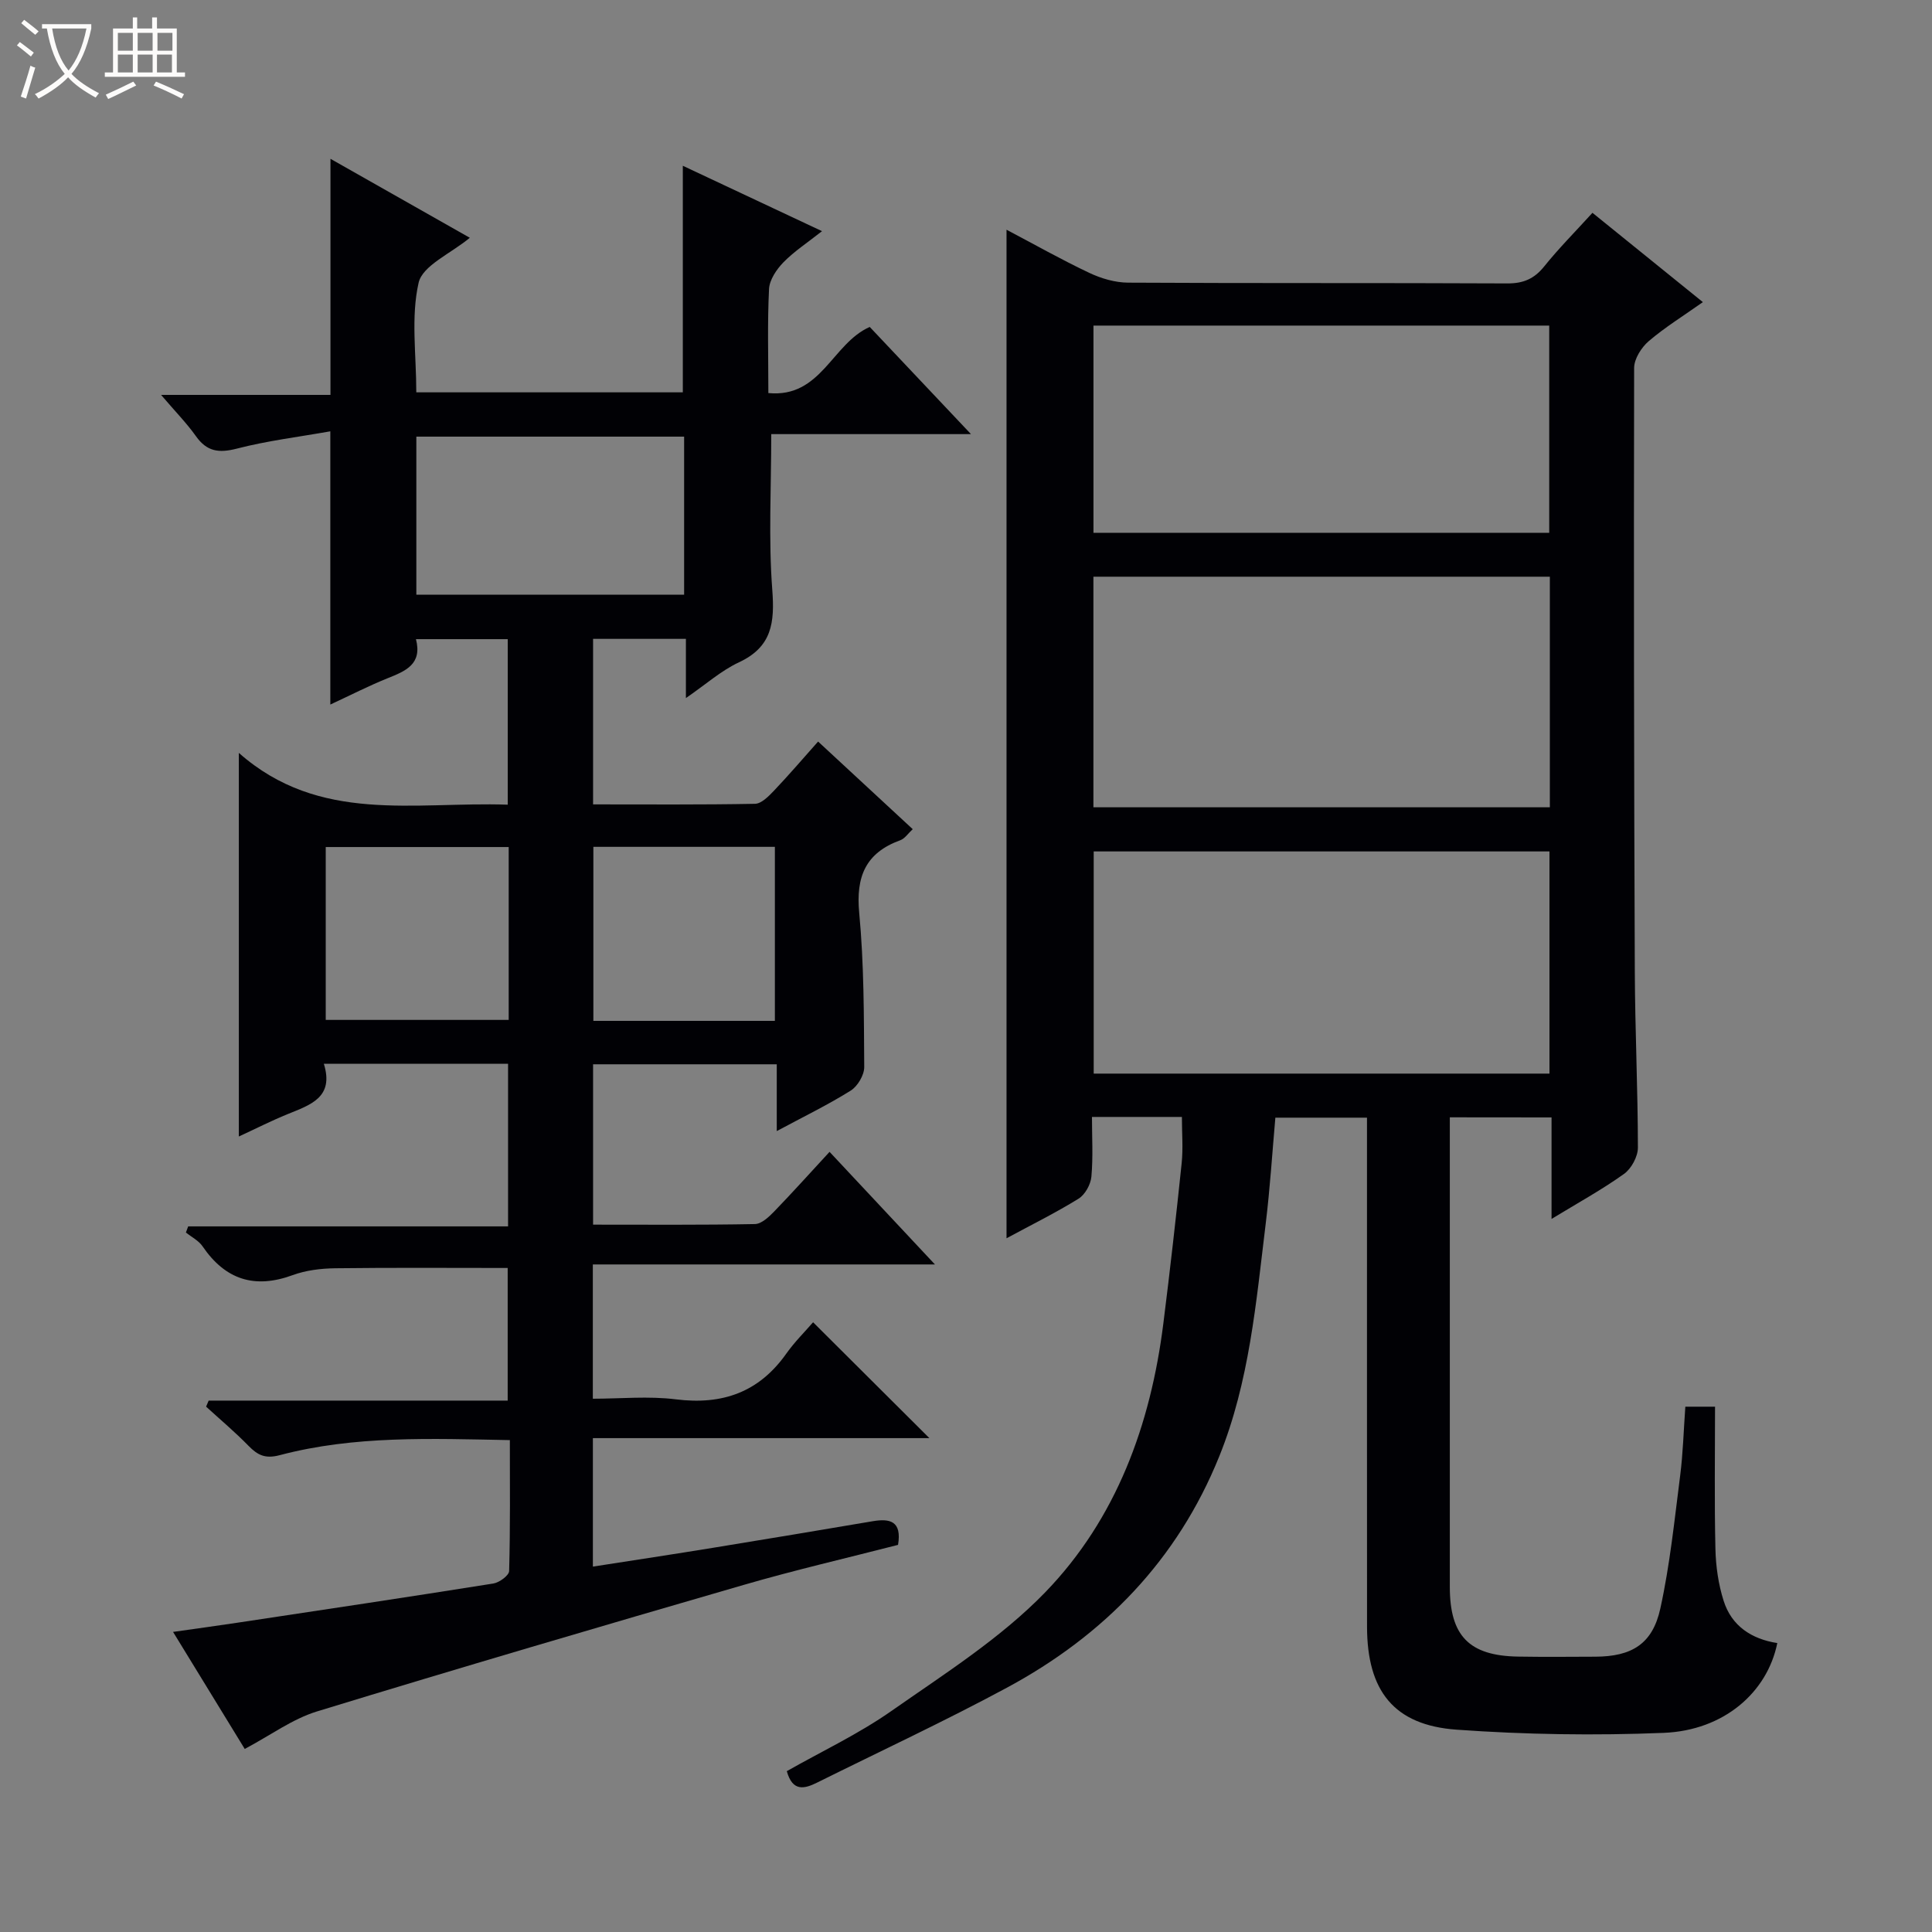
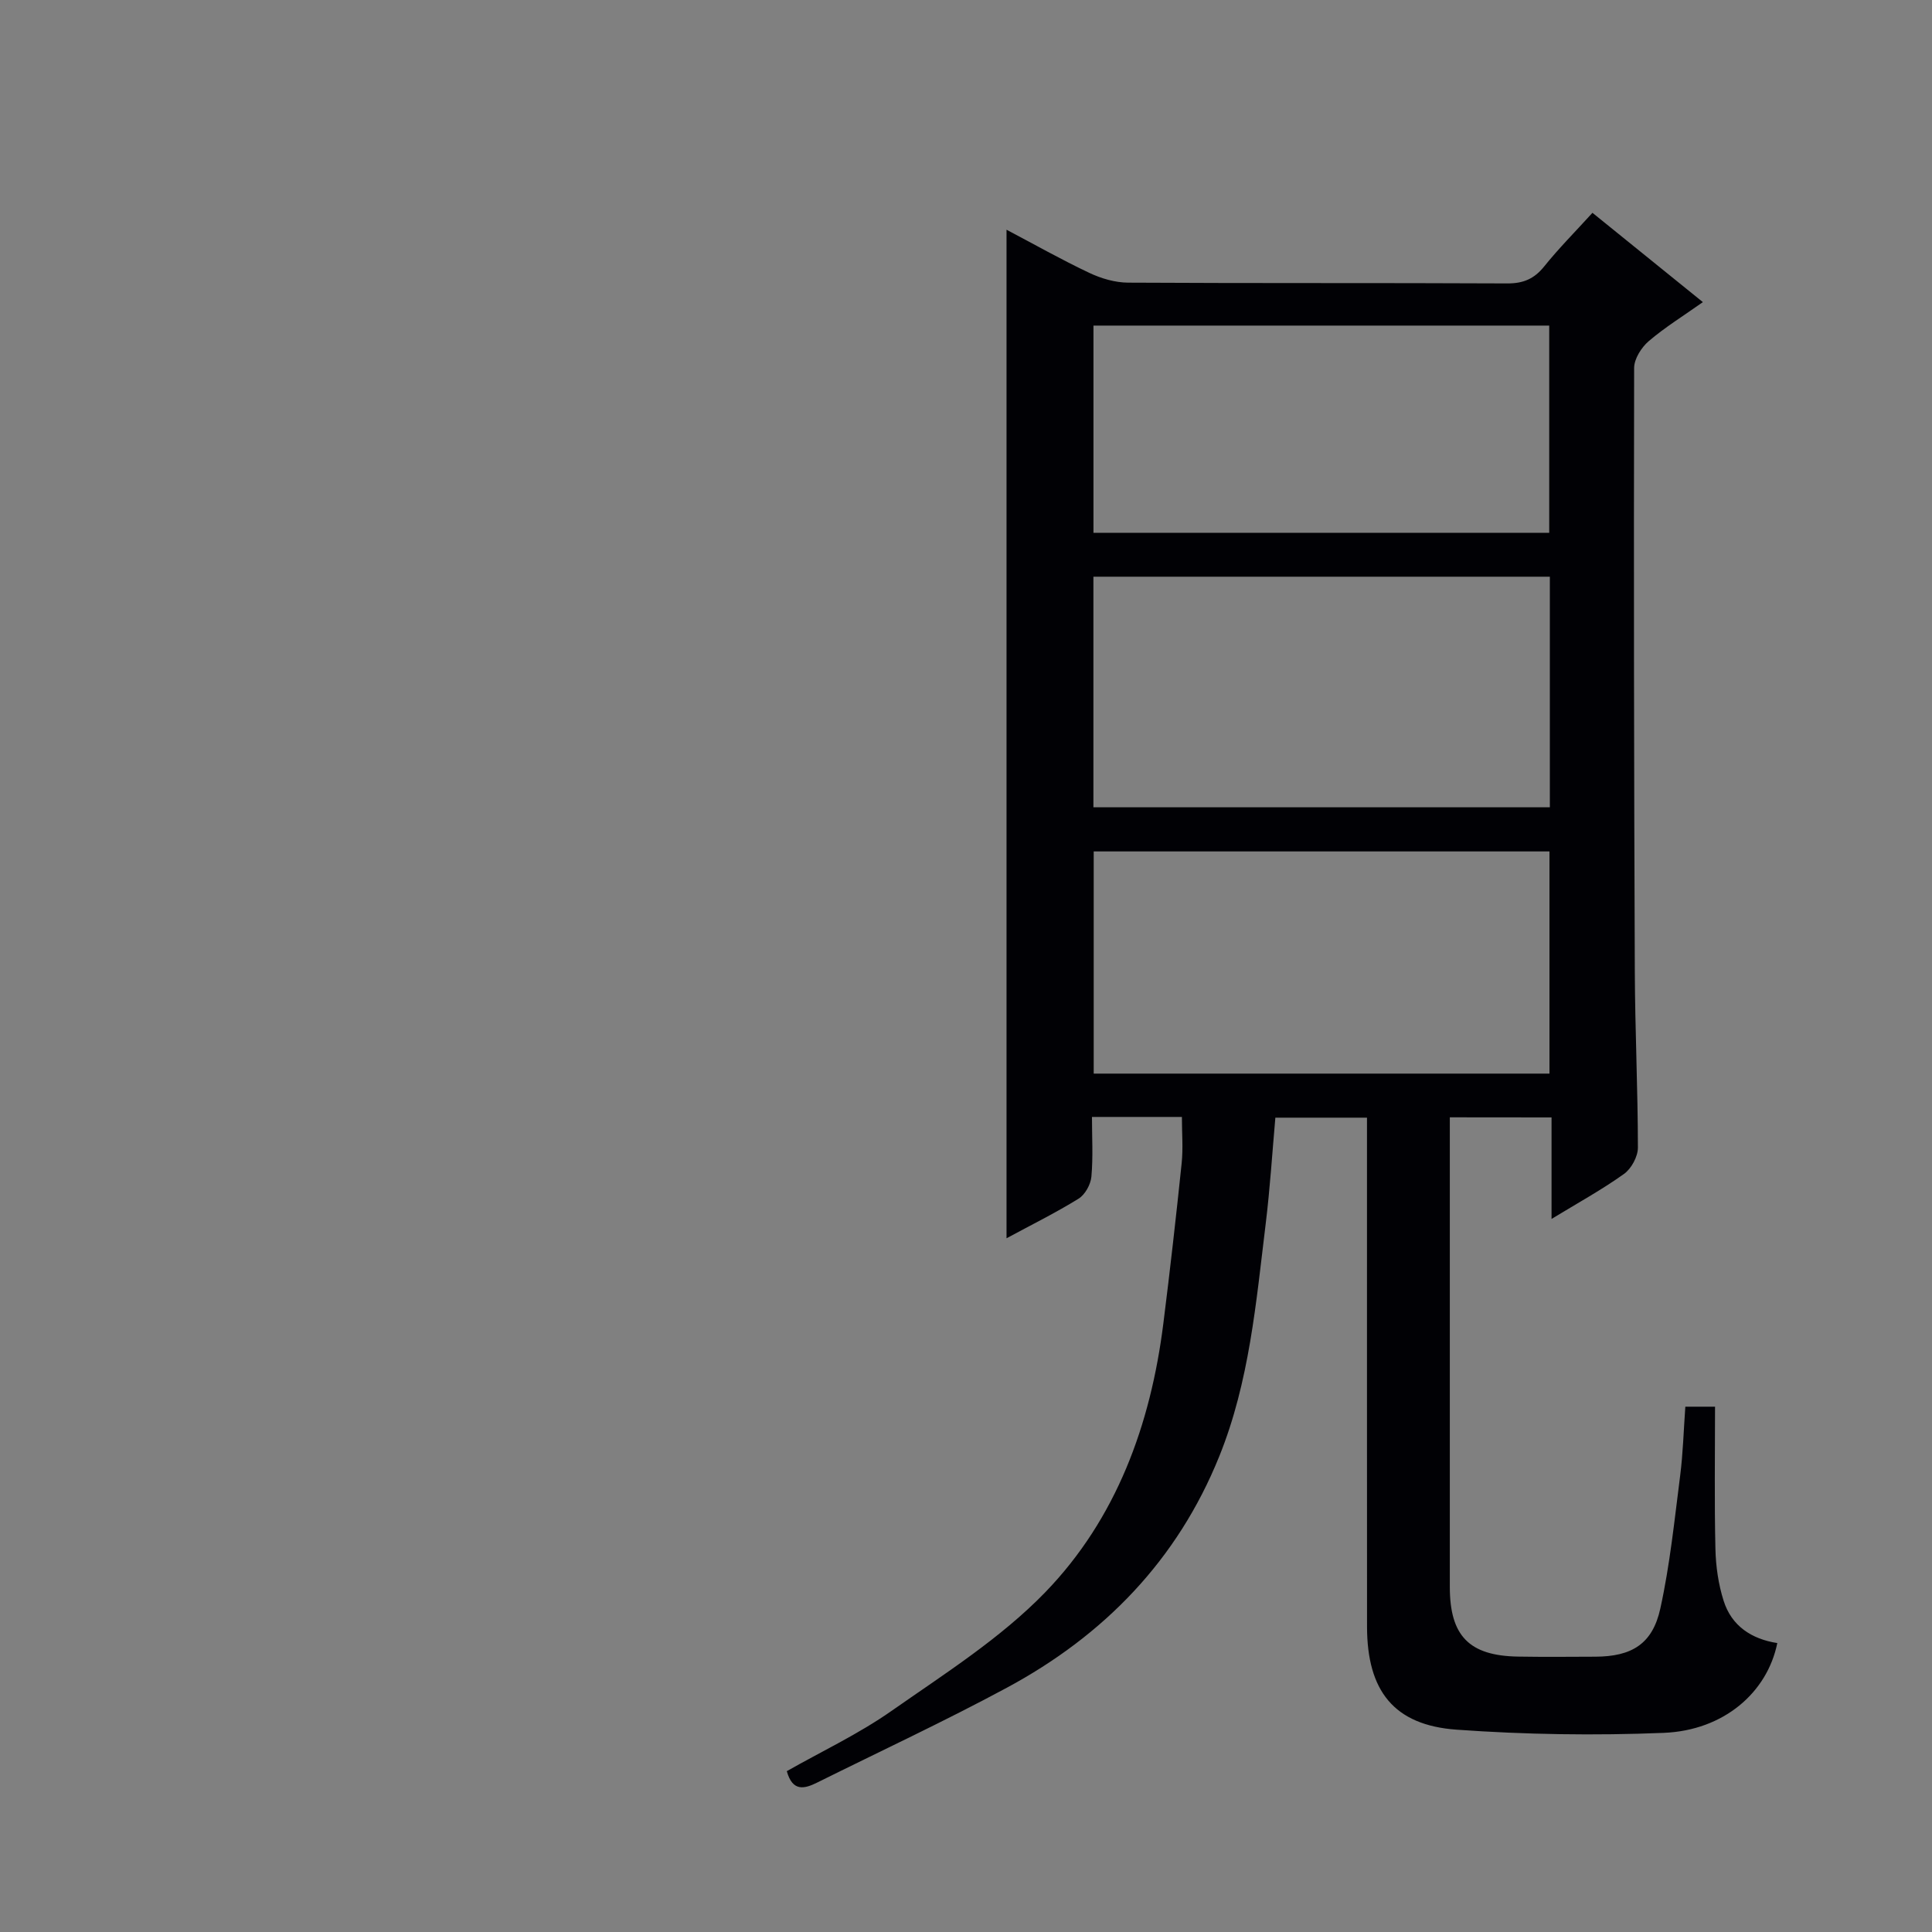
<svg xmlns="http://www.w3.org/2000/svg" enable-background="new 0 0 400 400" viewBox="0 0 400 400">
  <rect x="0" y="0" width="400" height="400" fill="#808080" stroke="none" />
-   <path d="m6.4 11.7c-1-.8-1.9-1.6-2.9-2.3l.6-.7c.9.7 1.9 1.4 2.9 2.2zm-2.1 8.3c.7-2.1 1.4-4.2 2-6.4.2.1.6.3 1 .4-.7 2.3-1.3 4.4-1.9 6.4zm3-12.8c-1.1-.9-2.1-1.7-2.9-2.4l.6-.7c1 .8 2 1.5 3 2.4zm1.4-1.3v-.9h10.2v.9c-.9 4.2-2.3 7.3-4.1 9.4 1.3 1.4 3.2 2.7 5.7 4-.2.2-.4.5-.7.9-2.5-1.4-4.4-2.7-5.7-4.2-1.4 1.5-3.5 3-6.1 4.4 0 0 0 0-.1-.1-.3-.4-.5-.7-.7-.8 2.7-1.3 4.7-2.8 6.2-4.2-1.8-2.2-3-5.3-3.7-9.4zm9.2 0h-7.1c.6 3.8 1.7 6.7 3.4 8.7 1.7-2.1 2.9-4.8 3.7-8.7z" fill="#fcfbfa" />
-   <path d="m31.6 3.6h.9v2.3h4.1v9.1h1.7v.9h-16.6v-.9h1.7v-9.1h4.1v-2.3h.9v2.3h3.1v-2.3zm-4 13.3.6.8c-1.9.9-3.8 1.9-5.8 2.8-.2-.3-.3-.6-.5-.9 2-.9 3.9-1.8 5.7-2.7zm-3.2-10.1v3.7h3.1v-3.7zm0 4.5v3.7h3.1v-3.7zm4.1-4.5v3.7h3.1v-3.7zm0 4.5v3.7h3.1v-3.7zm9.1 9.1c-2.1-1.1-4.1-2-5.8-2.7l.5-.8c2.2.9 4.1 1.8 5.8 2.6zm-1.9-13.6h-3.1v3.7h3.1zm-3.2 4.5v3.7h3.1v-3.7z" fill="#fcfbfa" />
  <g fill="#010105">
-     <path d="m122.74 261.79v27.8c5.72 0 11.54-.58 17.2.13 9.62 1.2 17.19-1.46 22.85-9.46 1.72-2.43 3.88-4.56 5.55-6.5 8.41 8.37 16.16 16.09 24.08 23.99-22.96 0-46.15 0-69.67 0v26.6c8.47-1.32 16.76-2.57 25.03-3.92 10.98-1.78 21.95-3.63 32.92-5.48 3.56-.6 6.05-.03 5.23 4.9-10.57 2.72-21.37 5.21-32 8.3-29.48 8.55-58.94 17.2-88.29 26.18-5.12 1.57-9.68 4.97-14.97 7.77-4.53-7.39-9.45-15.43-14.84-24.23 4.82-.69 8.99-1.25 13.16-1.88 17.72-2.67 35.45-5.32 53.15-8.14 1.25-.2 3.25-1.67 3.27-2.59.25-8.95.15-17.91.15-27.1-16.37-.31-32.19-.97-47.66 3.12-2.96.78-4.54.02-6.44-1.93-2.78-2.85-5.85-5.43-8.79-8.12.18-.42.36-.83.53-1.25h61.91c0-9.55 0-18.42 0-27.46-11.87 0-23.78-.09-35.69.06-2.96.04-6.07.41-8.82 1.42-7.91 2.9-13.95.94-18.66-5.96-.81-1.19-2.28-1.92-3.45-2.86.16-.42.32-.85.47-1.27h66.23c0-11.65 0-22.53 0-33.66-12.57 0-24.99 0-38.14 0 2.18 7-2.84 8.51-7.53 10.43-3.34 1.36-6.56 3-10.07 4.62 0-26.31 0-52.11 0-79.42 16.67 14.74 36.34 10.06 55.67 10.72 0-11.52 0-22.73 0-34.27-6.19 0-12.41 0-19 0 1.34 5.2-2.14 6.59-5.84 8.08-3.98 1.6-7.81 3.57-11.89 5.46 0-18.66 0-36.99 0-56.57-6.54 1.16-13.05 1.95-19.35 3.58-3.72.96-6.2.63-8.47-2.57-1.91-2.69-4.25-5.07-7.22-8.55h35.07c0-16.65 0-32.43 0-48.88 9.58 5.43 19.13 10.84 28.85 16.35-3.96 3.29-9.78 5.73-10.6 9.31-1.62 7.11-.48 14.85-.48 22.69h55.18c0-15.44 0-30.81 0-46.91 9.32 4.38 18.64 8.76 28.82 13.54-3.04 2.4-5.77 4.18-7.99 6.45-1.43 1.47-2.89 3.63-2.98 5.54-.35 6.96-.14 13.95-.14 21.53 10.95 1.05 13.19-10.26 20.99-13.69 6.58 6.96 13.38 14.16 20.96 22.19-14.53 0-27.92 0-41.35 0 0 11.06-.59 21.69.21 32.21.52 6.81-.05 11.84-6.89 15.03-3.67 1.71-6.82 4.54-10.99 7.41 0-4.6 0-8.3 0-12.26-6.64 0-12.74 0-19.22 0v34.27c11.32 0 22.43.09 33.53-.12 1.33-.03 2.82-1.56 3.91-2.7 3.08-3.24 5.99-6.64 9.15-10.19 6.64 6.15 12.98 12.01 19.59 18.14-.96.88-1.63 1.95-2.57 2.29-7.19 2.61-9.22 7.54-8.51 15.04 1 10.58.97 21.27 1.04 31.92.01 1.66-1.37 3.98-2.8 4.88-4.73 2.96-9.79 5.41-15.31 8.38 0-4.97 0-9.24 0-13.83-12.81 0-25.22 0-38.03 0v33.2c11.3 0 22.41.09 33.51-.12 1.36-.03 2.9-1.48 4-2.62 3.81-3.94 7.47-8.02 11.45-12.33 7.53 8.04 14.31 15.28 21.82 23.31-24.14 0-47.33 0-70.83 0zm-36.54-138.66h55.44c0-11.21 0-21.96 0-32.73-18.65 0-36.99 0-55.44 0zm-18.76 88.03h37.88c0-12.17 0-23.91 0-35.79-12.78 0-25.28 0-37.88 0zm92.99.2c0-12.39 0-24.26 0-36.03-12.79 0-25.18 0-37.58 0v36.03z" />
    <path d="m300.17 231.33v5.23 92c0 10.13 4 14.25 14.12 14.42 5.33.09 10.67.04 16 .02 7.53-.03 11.84-2.61 13.46-9.96 1.99-9.04 2.93-18.33 4.11-27.53.59-4.61.71-9.27 1.07-14.27h6.15c0 9.88-.15 19.66.08 29.43.08 3.61.61 7.33 1.7 10.76 1.65 5.22 5.79 7.92 11.11 8.75-2.07 10.22-11.07 18.09-23.51 18.59-14.27.58-28.65.36-42.89-.66-12.99-.93-18.53-8.05-18.54-21.33-.02-33.17-.01-66.33-.01-99.5 0-1.83 0-3.65 0-5.88-6.23 0-12.29 0-18.97 0-.64 7.21-1.1 14.61-2 21.96-1.99 16.28-3.37 32.69-9.61 48.15-8.68 21.5-23.86 37.08-43.99 47.92-12.87 6.93-26.14 13.11-39.24 19.62-2.64 1.31-5.11 1.98-6.31-2.35 7.16-4.07 14.82-7.67 21.66-12.46 11-7.7 22.62-15.05 31.86-24.59 14.72-15.22 21.81-34.68 24.44-55.65 1.39-11.04 2.64-22.1 3.79-33.17.32-3.08.05-6.23.05-9.58-6.09 0-12.02 0-18.62 0 0 4.19.25 8.31-.12 12.38-.15 1.61-1.31 3.71-2.65 4.54-4.75 2.94-9.79 5.43-14.92 8.2 0-69.81 0-138.98 0-208.81 5.79 3.05 11.37 6.21 17.15 8.94 2.45 1.16 5.32 2 8 2.02 26.17.15 52.33.03 78.5.16 3.32.02 5.59-.93 7.67-3.52 3.01-3.75 6.43-7.18 9.99-11.1 7.56 6.12 15.03 12.15 22.86 18.49-4.01 2.84-7.84 5.2-11.22 8.09-1.51 1.3-3 3.65-3.01 5.53-.09 41.66-.03 83.33.14 124.99.05 12.15.63 24.29.64 36.44 0 1.86-1.35 4.36-2.88 5.45-4.56 3.26-9.52 5.98-15 9.32 0-7.33 0-14.01 0-21.02-7.13-.02-13.71-.02-21.06-.02zm20.71-111.93c-31.83 0-63.2 0-94.5 0v47.74h94.5c0-16.1 0-31.74 0-47.74zm-.08 56.88c-31.75 0-63.01 0-94.36 0v46h94.36c0-15.42 0-30.53 0-46zm-.05-108.87c-31.72 0-63.1 0-94.36 0v42.9h94.36c0-14.37 0-28.48 0-42.9z" />
  </g>
</svg>